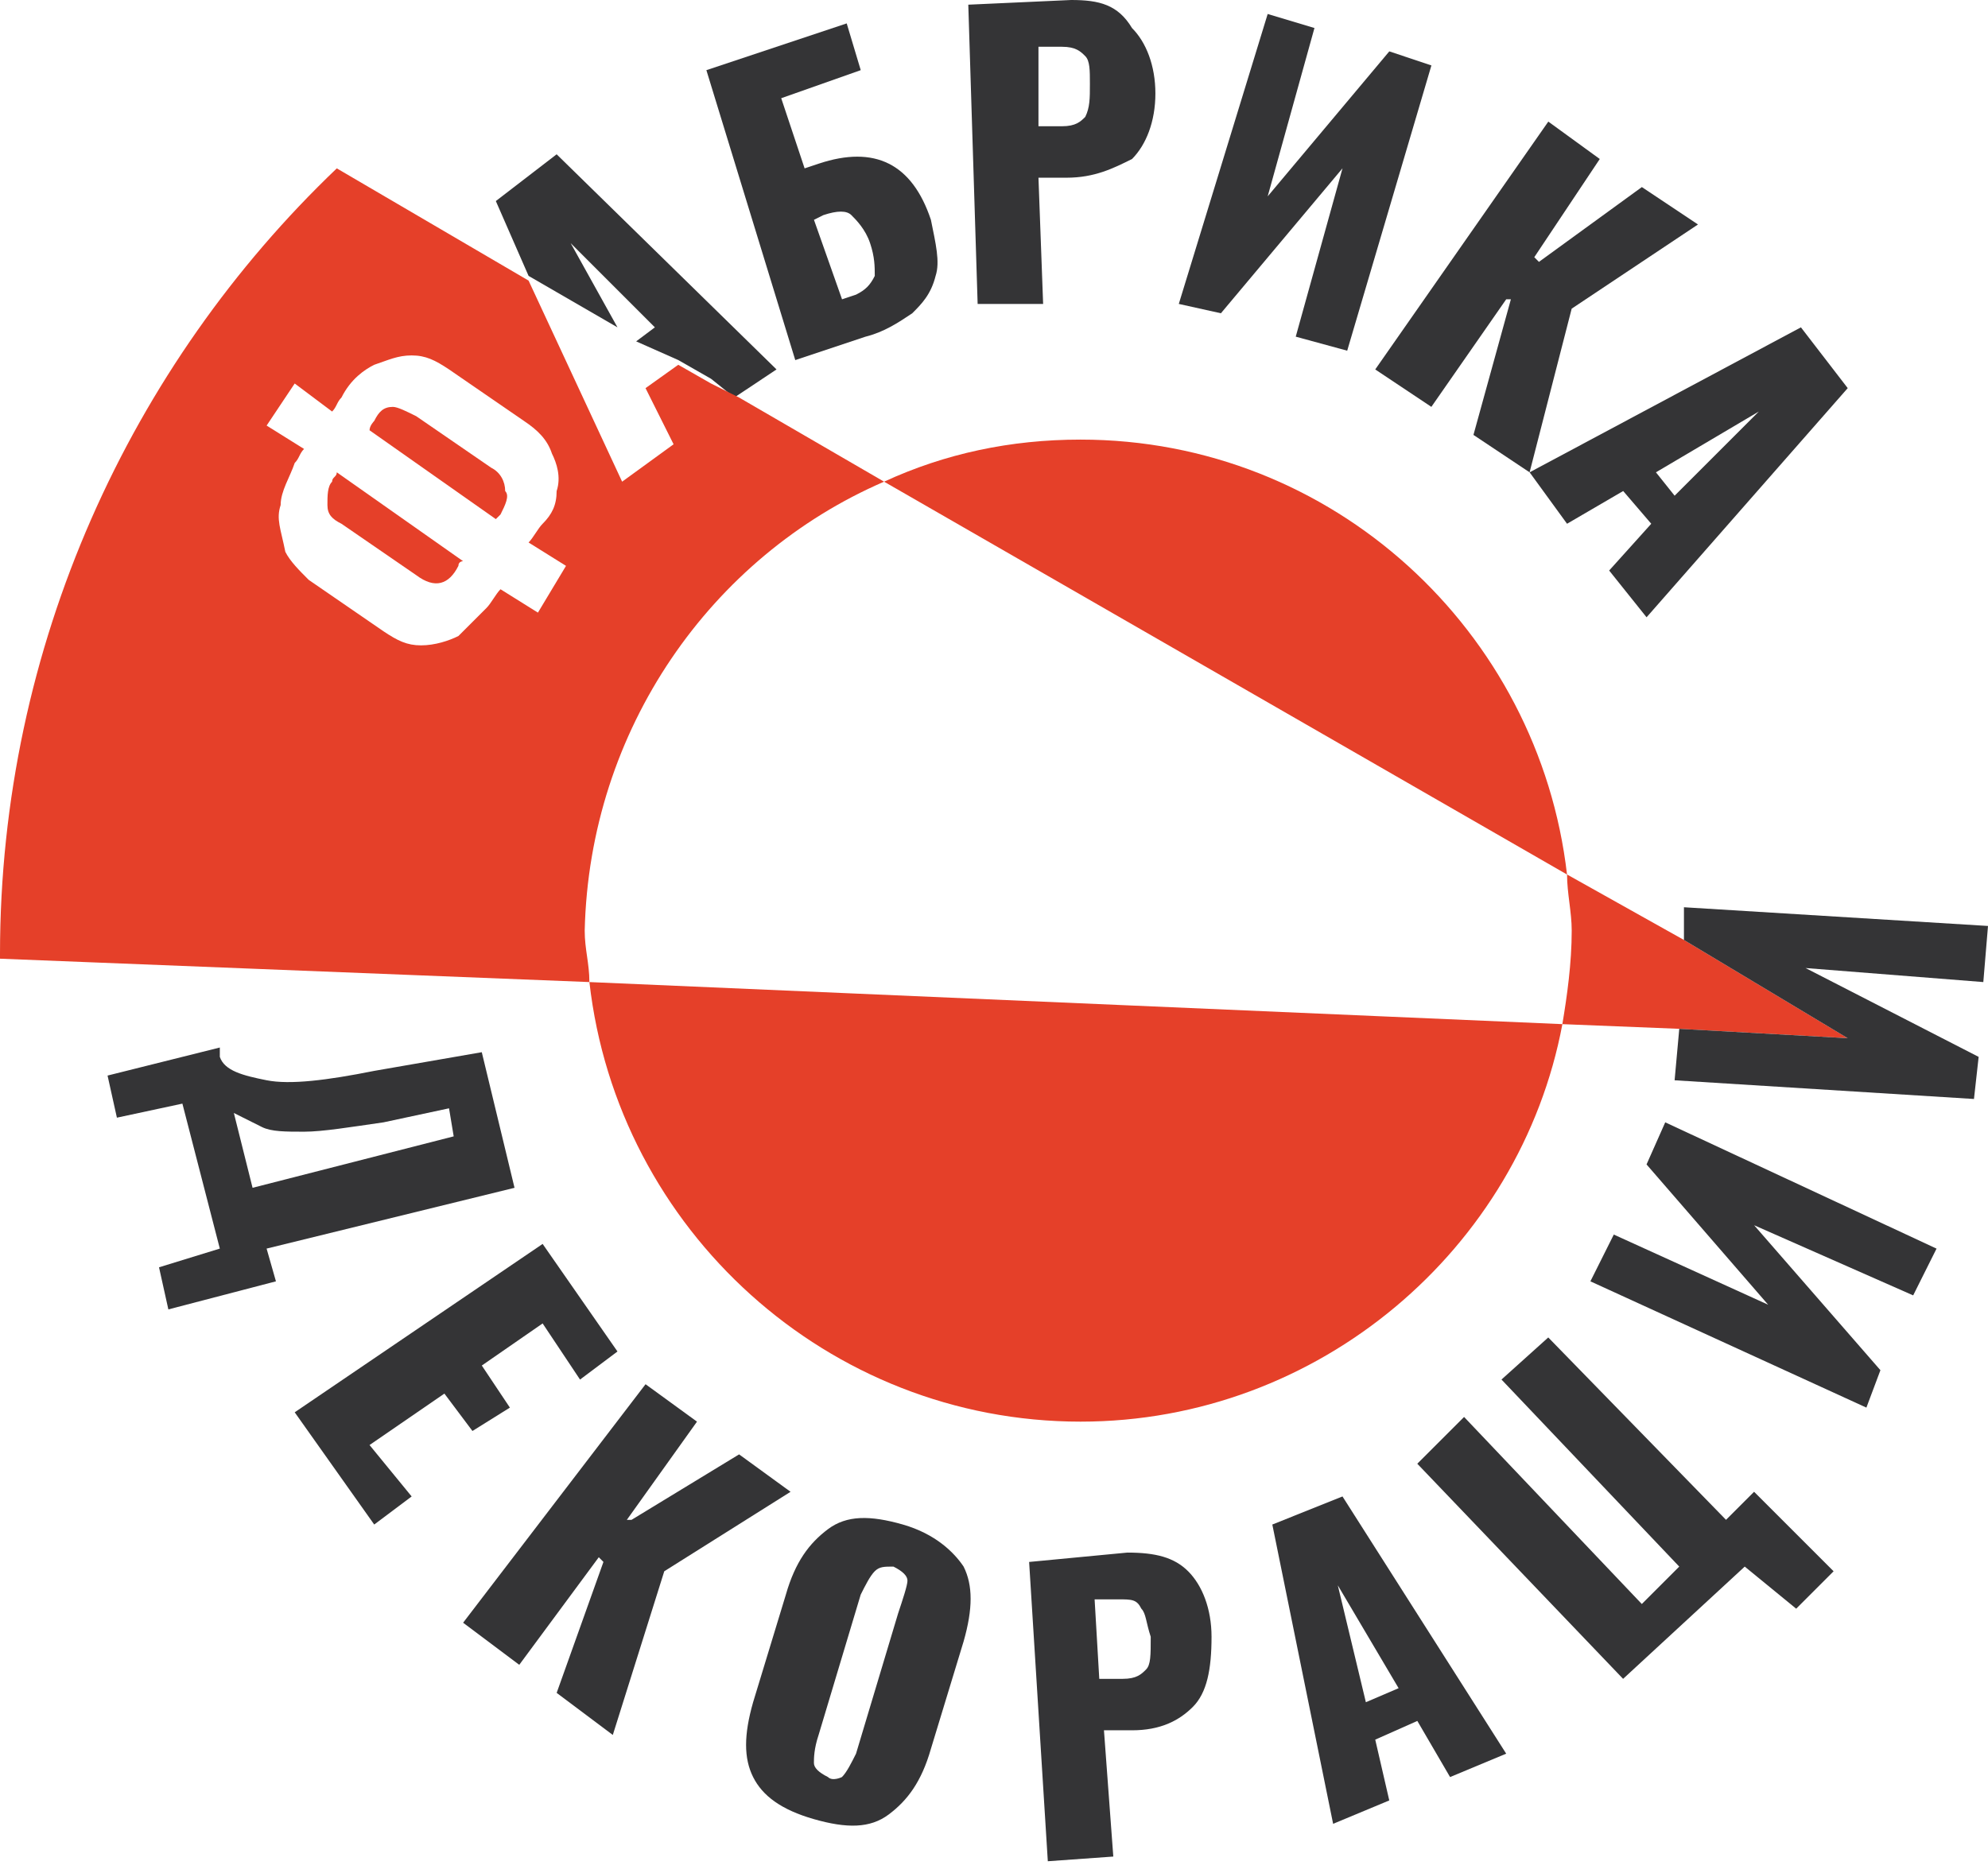
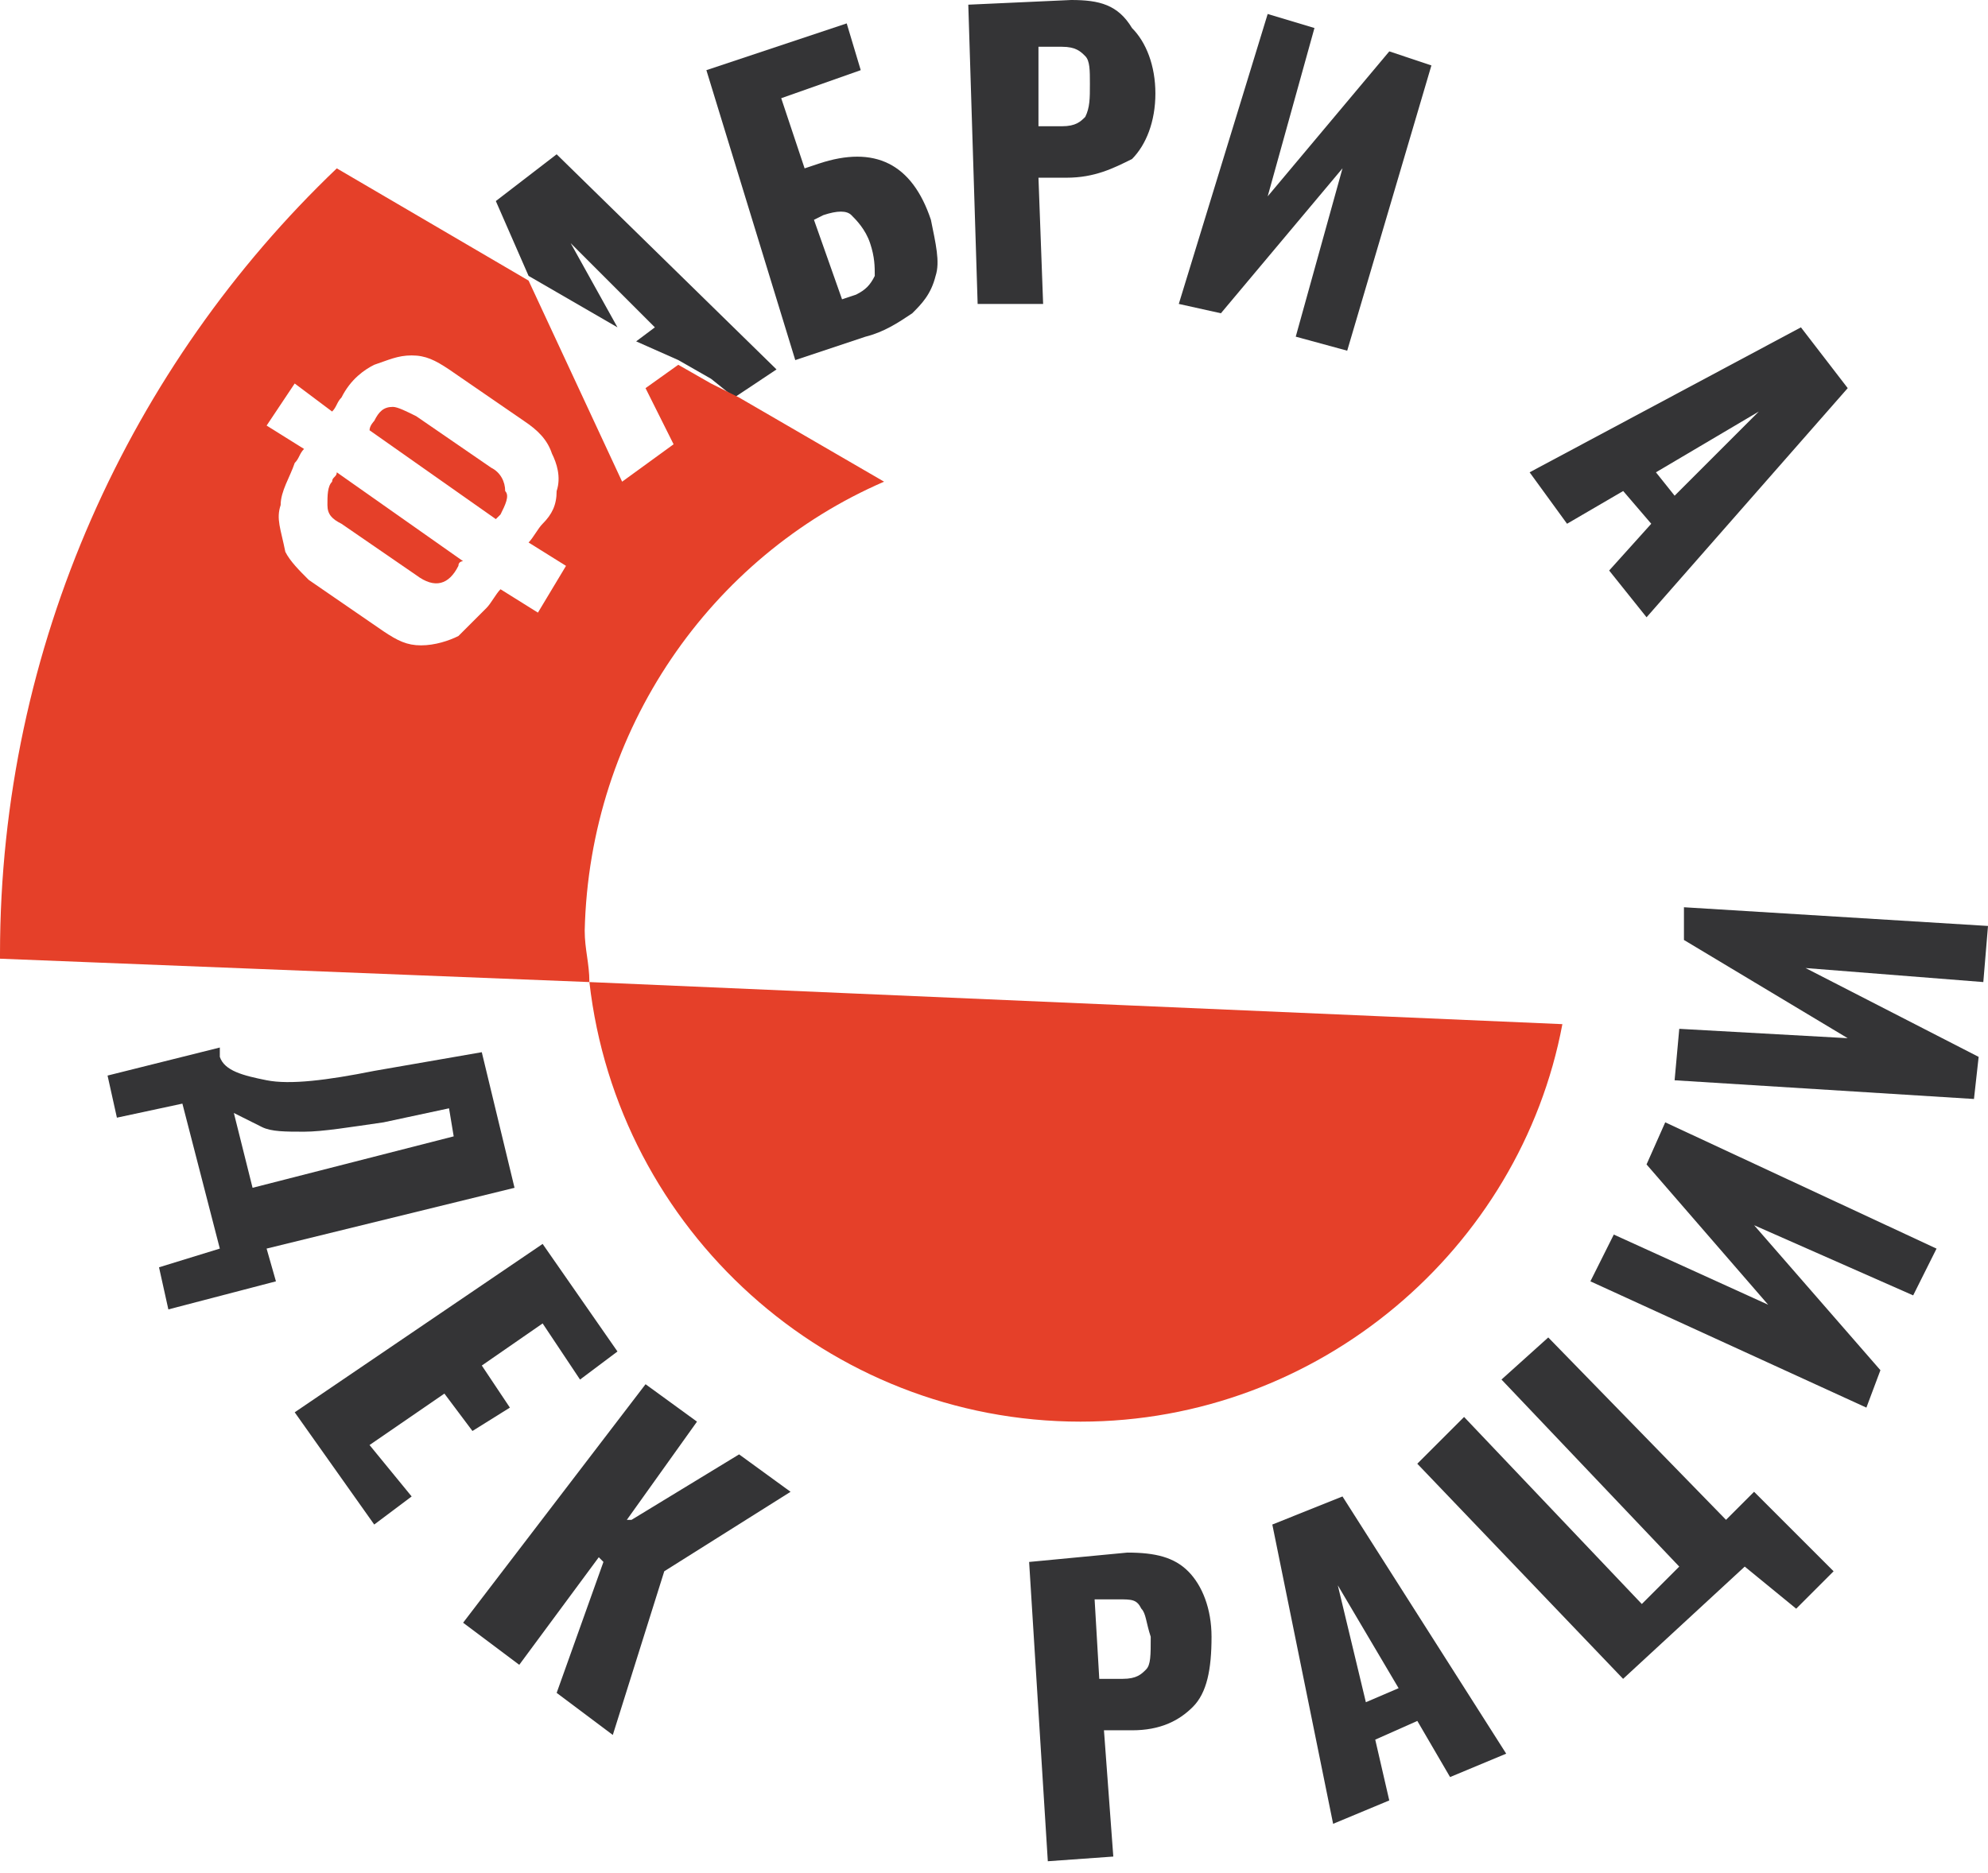
<svg xmlns="http://www.w3.org/2000/svg" width="87" height="82" viewBox="0 0 87 82" fill="none">
  <path d="M24.974 10.644L28.659 14.329L27.84 14.943L29.683 15.761L31.116 16.58L32.139 17.399L33.982 16.171L24.36 6.754L21.699 8.801L23.132 12.077L27.022 14.329L24.974 10.644Z" fill="#343436" />
  <path d="M36.031 9.417C36.645 9.212 37.054 9.212 37.259 9.417C37.464 9.622 37.873 10.031 38.078 10.645C38.282 11.259 38.282 11.669 38.282 12.078C38.078 12.488 37.873 12.692 37.464 12.897L36.85 13.102L35.621 9.622L36.031 9.417ZM37.873 14.739C38.692 14.535 39.306 14.125 39.92 13.716C40.33 13.306 40.739 12.897 40.944 12.078C41.148 11.464 40.944 10.645 40.739 9.622C39.92 7.165 38.282 6.346 35.826 7.165L35.212 7.37L34.188 4.299L37.668 3.071L37.054 1.024L30.913 3.071L34.803 15.763L37.873 14.739Z" fill="#343436" />
  <path d="M46.469 2.047C47.083 2.047 47.288 2.252 47.493 2.456C47.697 2.661 47.697 3.071 47.697 3.685C47.697 4.299 47.697 4.708 47.493 5.118C47.288 5.322 47.083 5.527 46.469 5.527H45.446V2.047H46.469ZM45.65 13.306L45.446 7.779H46.674C47.902 7.779 48.721 7.369 49.54 6.96C50.154 6.346 50.563 5.322 50.563 4.094C50.563 2.866 50.154 1.842 49.54 1.228C48.926 0.205 48.107 0 46.879 0L42.375 0.205L42.784 13.306H45.65Z" fill="#343436" />
  <path d="M58.752 7.367L56.705 14.737L58.957 15.351L62.642 2.864L60.799 2.249L55.477 8.595L57.524 1.226L55.477 0.612L51.587 13.304L53.43 13.713L58.752 7.367Z" fill="#343436" />
-   <path d="M62.64 17.81L65.915 13.102H66.12L64.482 19.038L66.939 20.676L68.781 13.511L74.308 9.826L71.852 8.189L67.348 11.464L67.144 11.259L70.01 6.96L67.758 5.323L60.184 16.172L62.64 17.81Z" fill="#343436" />
  <path d="M76.971 18.014L73.286 21.699L72.468 20.675L76.971 18.014ZM66.94 20.675L68.578 22.927L71.035 21.494L72.263 22.927L70.421 24.974L72.058 27.021L80.861 16.99L78.813 14.329L66.94 20.675Z" fill="#343436" />
-   <path d="M80.86 45.445L73.695 41.146L68.578 38.28C68.578 39.099 68.782 39.918 68.782 40.737C68.782 42.17 68.578 43.603 68.373 44.831L73.491 45.036L80.86 45.445Z" fill="#E54029" />
-   <path d="M47.288 19.243C44.217 19.243 41.351 19.857 38.69 21.085L68.577 38.281C67.349 27.636 58.342 19.243 47.288 19.243Z" fill="#E54029" />
  <path d="M47.289 62.231C57.729 62.231 66.531 54.657 68.374 44.831L25.794 42.989C27.023 53.838 36.234 62.231 47.289 62.231Z" fill="#E54029" />
  <path d="M21.494 20.473L18.219 18.221C17.809 18.016 17.4 17.811 17.195 17.811C16.786 17.811 16.581 18.016 16.377 18.426C16.377 18.426 16.172 18.63 16.172 18.835L21.699 22.724L21.904 22.52C22.108 22.11 22.313 21.701 22.108 21.496C22.108 21.087 21.904 20.677 21.494 20.473Z" fill="#E54029" />
  <path d="M23.541 26.817L21.904 25.794C21.699 25.998 21.494 26.408 21.29 26.613C20.88 27.022 20.471 27.431 20.061 27.841C19.652 28.046 19.038 28.25 18.424 28.25C17.809 28.25 17.4 28.046 16.786 27.636L13.511 25.384C13.101 24.975 12.692 24.566 12.487 24.156C12.282 23.133 12.078 22.723 12.282 22.109C12.282 21.495 12.692 20.881 12.897 20.267C13.101 20.062 13.101 19.857 13.306 19.652L11.668 18.629L12.897 16.787L14.534 18.015C14.739 17.81 14.739 17.605 14.944 17.401C15.353 16.582 15.967 16.172 16.377 15.968C16.991 15.763 17.4 15.558 18.014 15.558C18.628 15.558 19.038 15.763 19.652 16.172L22.927 18.424C23.541 18.834 23.951 19.243 24.155 19.857C24.36 20.267 24.565 20.881 24.36 21.495C24.36 22.109 24.155 22.518 23.746 22.928C23.541 23.133 23.337 23.542 23.132 23.747L24.77 24.77L23.541 26.817ZM38.69 21.085L32.344 17.401L31.116 16.787L29.683 15.968L28.25 16.991L29.478 19.448L27.226 21.085L23.132 12.283L14.739 7.37C5.732 15.968 0 28.25 0 41.761V41.966L25.793 42.989C25.793 42.17 25.588 41.556 25.588 40.737C25.793 31.935 31.116 24.361 38.69 21.085Z" fill="#E54029" />
  <path d="M14.534 21.085C14.329 21.289 14.329 21.699 14.329 22.108C14.329 22.518 14.534 22.722 14.943 22.927L18.218 25.179C19.037 25.793 19.651 25.588 20.061 24.769C20.061 24.565 20.266 24.565 20.266 24.565L14.739 20.675C14.739 20.88 14.534 20.88 14.534 21.085Z" fill="#E54029" />
  <path d="M31.117 16.581L32.345 17.195L31.117 16.581Z" fill="#E54029" />
  <path d="M10.234 48.72C10.643 48.925 11.053 49.129 11.462 49.334C11.872 49.539 12.486 49.539 13.305 49.539C14.124 49.539 15.352 49.334 16.785 49.129L19.651 48.515L19.855 49.743L11.053 51.995L10.234 48.72ZM22.517 51.995L21.084 46.059L16.375 46.877C14.328 47.287 12.691 47.492 11.667 47.287C10.643 47.082 9.825 46.877 9.62 46.263V45.854L4.707 47.082L5.116 48.925L7.982 48.31L9.62 54.656L6.959 55.475L7.368 57.318L12.076 56.089L11.667 54.656L22.517 51.995Z" fill="#343436" />
  <path d="M20.676 62.64L22.314 61.617L21.085 59.775L23.747 57.932L25.384 60.389L27.022 59.16L23.747 54.452L12.897 61.822L16.377 66.735L18.015 65.506L16.172 63.255L19.448 61.003L20.676 62.64Z" fill="#343436" />
  <path d="M32.345 63.664L27.637 66.53H27.432L30.502 62.231L28.251 60.593L20.267 71.033L22.724 72.876L26.204 68.167L26.408 68.372L24.361 74.104L26.818 75.946L29.07 68.781L34.597 65.302L32.345 63.664Z" fill="#343436" />
-   <path d="M39.304 70.624L37.462 76.765C37.257 77.174 37.052 77.584 36.847 77.788C36.847 77.788 36.438 77.993 36.233 77.788C35.824 77.584 35.619 77.379 35.619 77.174C35.619 76.969 35.619 76.56 35.824 75.946L37.666 69.805C37.871 69.395 38.076 68.986 38.28 68.781C38.485 68.576 38.69 68.576 39.099 68.576C39.509 68.781 39.713 68.986 39.713 69.191C39.713 69.395 39.509 70.009 39.304 70.624ZM39.509 66.734C38.076 66.325 37.052 66.325 36.233 66.939C35.414 67.553 34.8 68.372 34.391 69.805L32.958 74.513C32.548 75.946 32.548 76.969 32.958 77.788C33.367 78.607 34.186 79.221 35.619 79.631C37.052 80.04 38.076 80.04 38.894 79.426C39.713 78.812 40.327 77.993 40.737 76.56L42.17 71.852C42.579 70.419 42.579 69.395 42.17 68.576C41.76 67.962 40.941 67.144 39.509 66.734Z" fill="#343436" />
  <path d="M50.154 73.081C49.95 73.286 49.745 73.49 49.131 73.49H48.107L47.903 70.01H48.926C49.54 70.01 49.745 70.01 49.95 70.42C50.154 70.625 50.154 71.034 50.359 71.648C50.359 72.467 50.359 72.876 50.154 73.081ZM51.997 68.782C51.383 68.168 50.564 67.963 49.336 67.963L45.037 68.373L45.855 81.474L48.721 81.269L48.312 75.742H49.54C50.768 75.742 51.587 75.333 52.201 74.719C52.816 74.105 53.02 73.081 53.02 71.648C53.02 70.42 52.611 69.396 51.997 68.782Z" fill="#343436" />
  <path d="M59.774 74.513L58.546 69.396L61.207 73.899L59.774 74.513ZM55.68 66.735L58.341 79.836L60.798 78.812L60.184 76.151L62.026 75.332L63.459 77.789L65.915 76.765L58.751 65.506L55.68 66.735Z" fill="#343436" />
  <path d="M75.535 66.529L67.756 58.546L65.709 60.388L73.488 68.576L71.85 70.214L64.072 62.026L62.024 64.073L71.031 73.49L76.354 68.576L78.606 70.419L80.243 68.781L76.763 65.301L75.535 66.529Z" fill="#343436" />
  <path d="M72.057 50.972L77.379 57.113L70.624 54.042L69.6 56.089L81.678 61.617L82.292 59.979L76.765 53.633L83.725 56.704L84.748 54.657L72.875 49.129L72.057 50.972Z" fill="#343436" />
  <path d="M87 40.533L73.694 39.714V41.147L80.859 45.446L73.489 45.036L73.285 47.288L86.386 48.107L86.591 46.264L79.016 42.375L86.795 42.989L87 40.533Z" fill="#343436" />
  <path d="M73.695 41.147L80.86 45.445L73.49 45.036L80.86 45.445L73.695 41.147Z" fill="#343436" />
  <path d="M28.249 16.788L29.682 15.764L28.249 16.788Z" fill="#343436" />
</svg>